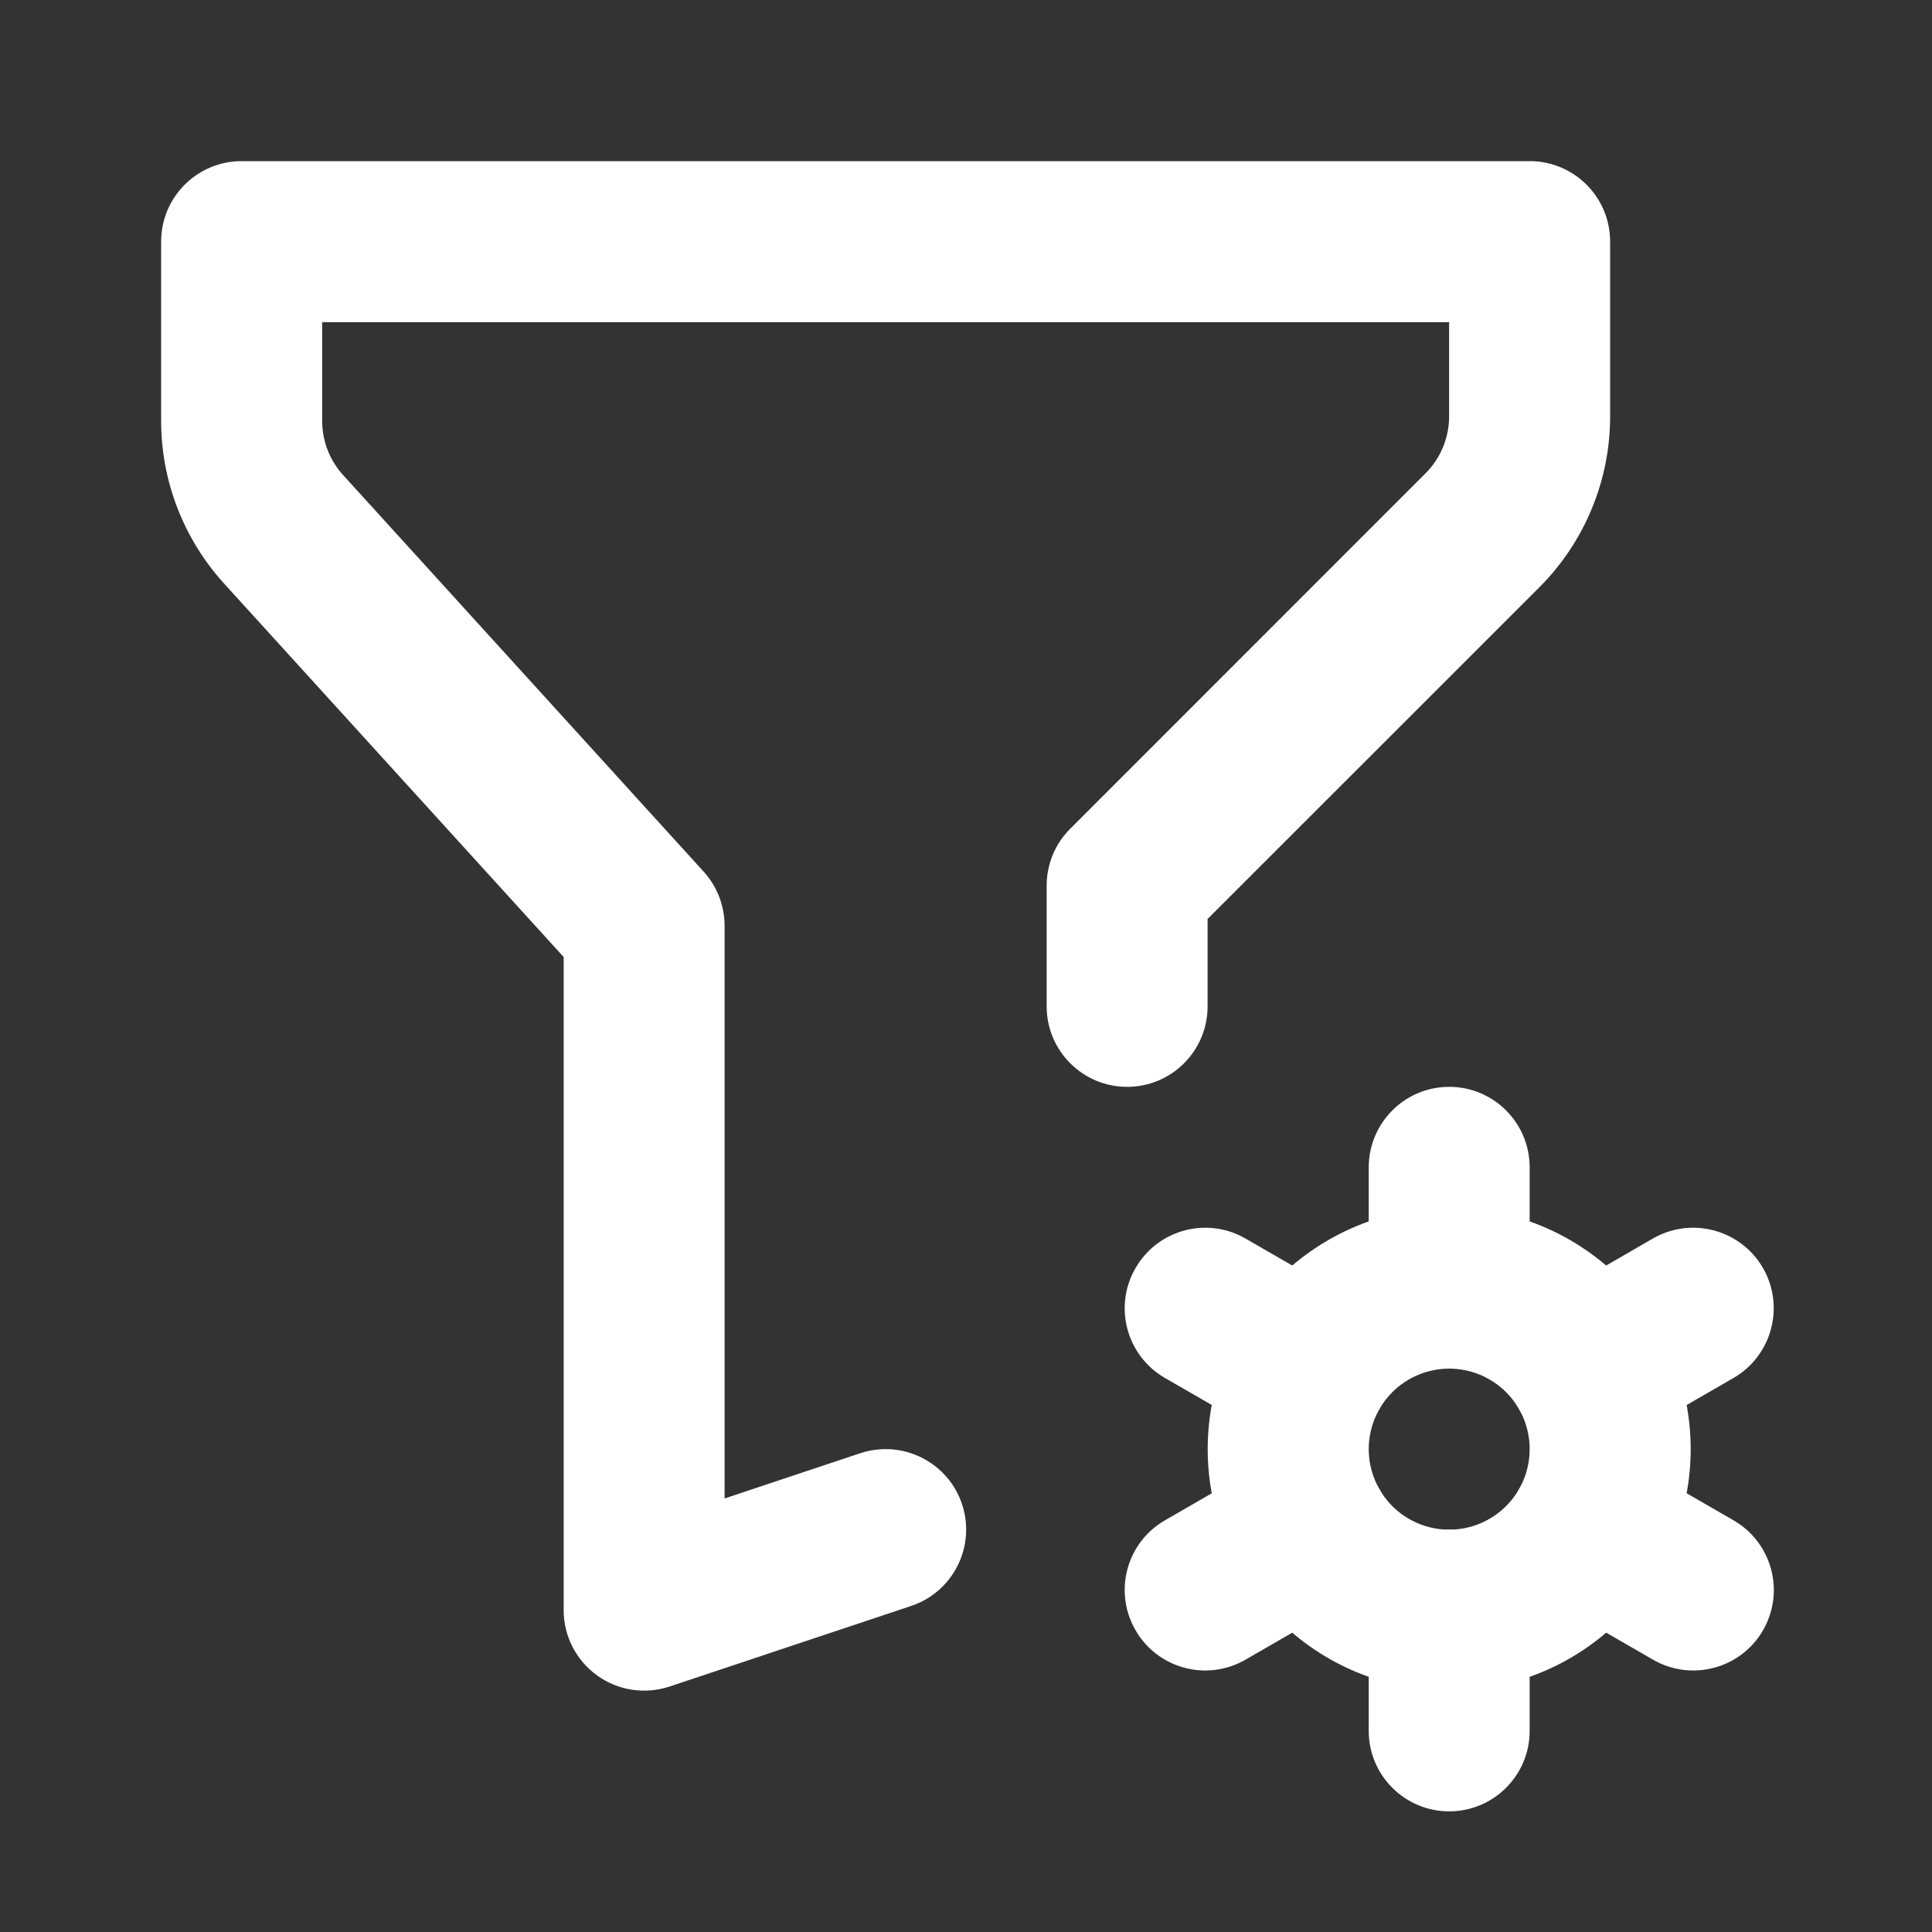
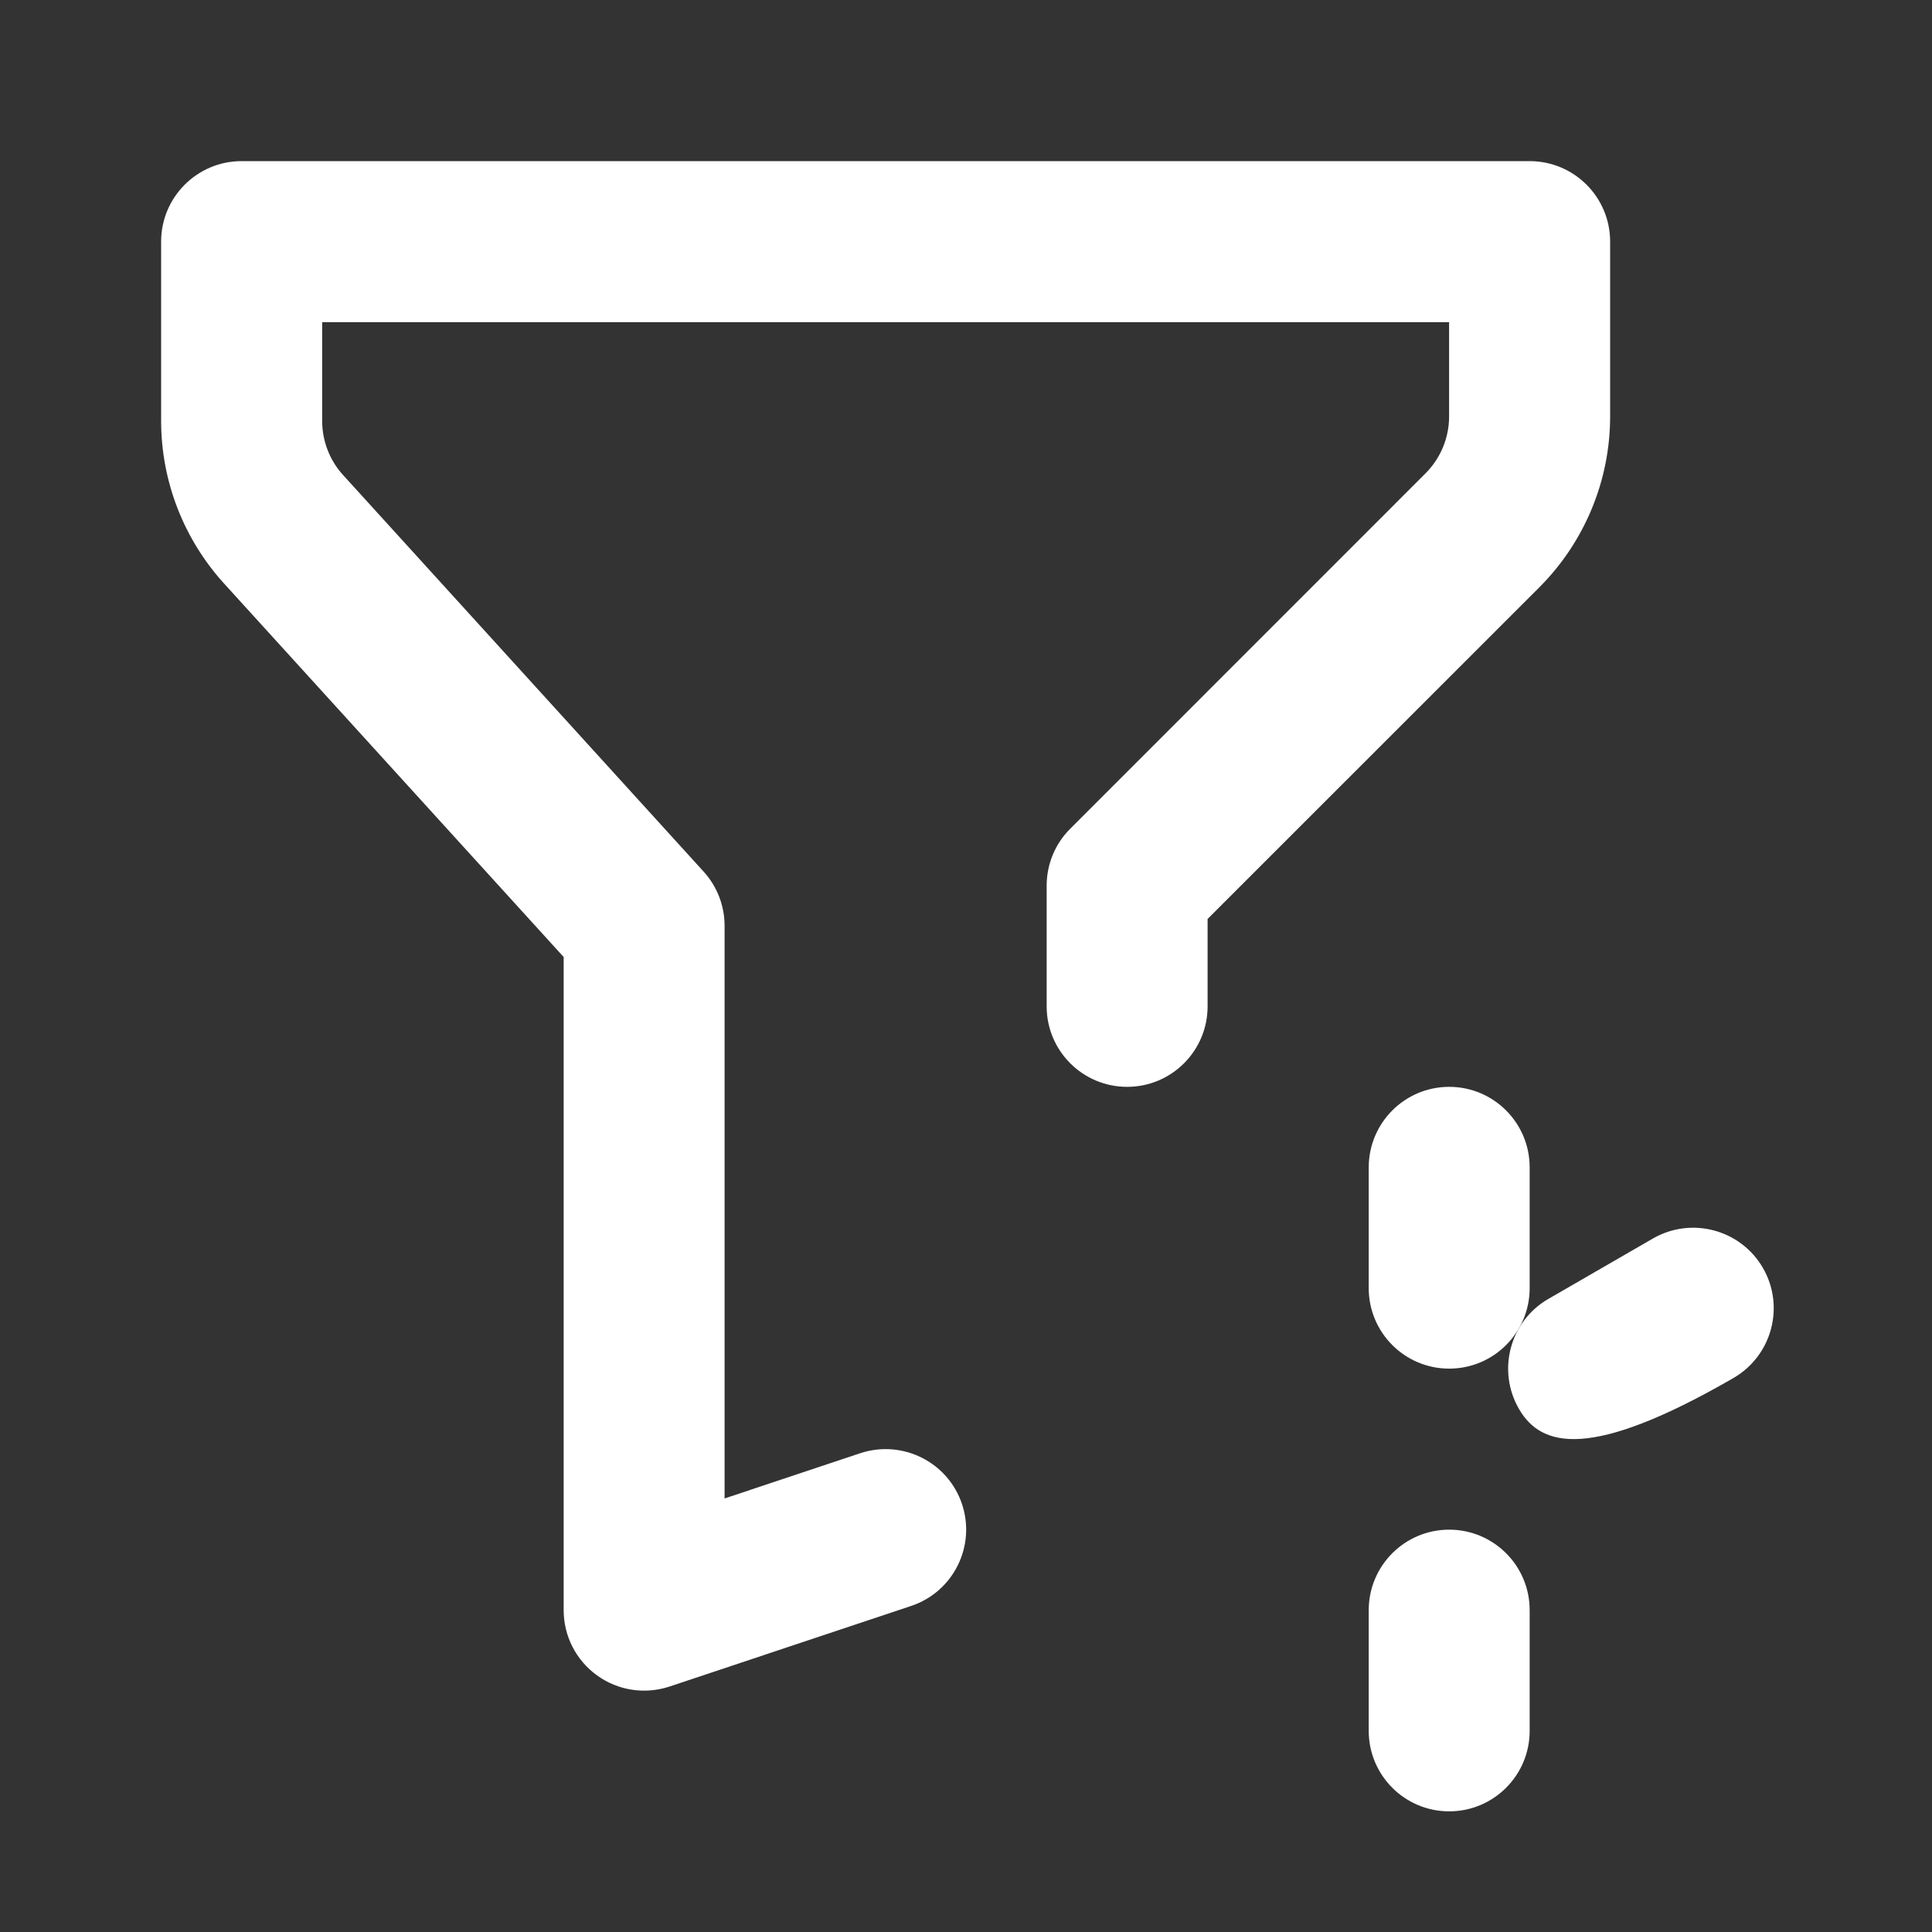
<svg xmlns="http://www.w3.org/2000/svg" width="20" height="20" viewBox="0 0 20 20" fill="none">
  <rect x="0" y="0" width="20" height="20" fill="#333333" stroke="none" />
  <g clip-path="url(#clip0_4031_34265)">
    <path fill-rule="evenodd" clip-rule="evenodd" d="M1.668 2.501C1.668 2.041 2.041 1.668 2.501 1.668H15.835C16.295 1.668 16.668 2.041 16.668 2.501V4.311C16.668 4.974 16.404 5.61 15.936 6.079C15.935 6.079 15.936 6.079 15.936 6.079L12.501 9.513V10.418C12.501 10.878 12.128 11.251 11.668 11.251C11.208 11.251 10.835 10.878 10.835 10.418V9.168C10.835 8.947 10.922 8.735 11.079 8.579L14.757 4.9C14.913 4.744 15.001 4.532 15.001 4.311C15.001 4.311 15.001 4.311 15.001 4.311V3.335H3.335V4.357C3.335 4.357 3.335 4.357 3.335 4.357C3.335 4.564 3.412 4.764 3.551 4.917C3.551 4.917 3.551 4.917 3.551 4.917L7.285 9.024C7.424 9.177 7.501 9.377 7.501 9.585V15.512L8.904 15.044C9.341 14.899 9.813 15.134 9.959 15.571C10.104 16.008 9.868 16.48 9.431 16.625L6.931 17.459C6.677 17.543 6.398 17.501 6.181 17.344C5.963 17.187 5.835 16.936 5.835 16.668V9.907L2.318 6.039C1.9 5.578 1.668 4.979 1.668 4.357V2.501Z" fill="white" />
-     <path fill-rule="evenodd" clip-rule="evenodd" d="M13.234 13.233C13.703 12.765 14.339 12.501 15.002 12.501C15.665 12.501 16.301 12.765 16.77 13.233C17.239 13.702 17.502 14.338 17.502 15.001C17.502 15.664 17.239 16.3 16.77 16.769C16.301 17.238 15.665 17.501 15.002 17.501C14.339 17.501 13.703 17.238 13.234 16.769C12.765 16.3 12.502 15.664 12.502 15.001C12.502 14.338 12.765 13.702 13.234 13.233ZM15.002 14.168C14.781 14.168 14.569 14.256 14.413 14.412C14.257 14.568 14.169 14.78 14.169 15.001C14.169 15.222 14.257 15.434 14.413 15.591C14.569 15.747 14.781 15.835 15.002 15.835C15.223 15.835 15.435 15.747 15.591 15.591C15.748 15.434 15.835 15.222 15.835 15.001C15.835 14.78 15.748 14.568 15.591 14.412C15.435 14.256 15.223 14.168 15.002 14.168Z" fill="white" />
    <path fill-rule="evenodd" clip-rule="evenodd" d="M15.002 11.251C15.462 11.251 15.835 11.624 15.835 12.085V13.335C15.835 13.795 15.462 14.168 15.002 14.168C14.542 14.168 14.169 13.795 14.169 13.335V12.085C14.169 11.624 14.542 11.251 15.002 11.251Z" fill="white" />
    <path fill-rule="evenodd" clip-rule="evenodd" d="M15.002 15.835C15.462 15.835 15.835 16.208 15.835 16.668V17.918C15.835 18.378 15.462 18.751 15.002 18.751C14.542 18.751 14.169 18.378 14.169 17.918V16.668C14.169 16.208 14.542 15.835 15.002 15.835Z" fill="white" />
-     <path fill-rule="evenodd" clip-rule="evenodd" d="M18.25 13.126C18.48 13.525 18.343 14.034 17.945 14.265L16.862 14.89C16.464 15.12 15.954 14.983 15.724 14.585C15.494 14.186 15.63 13.676 16.029 13.446L17.111 12.821C17.51 12.591 18.02 12.728 18.25 13.126Z" fill="white" />
-     <path fill-rule="evenodd" clip-rule="evenodd" d="M14.281 15.418C14.511 15.817 14.375 16.326 13.976 16.556L12.893 17.181C12.494 17.411 11.985 17.275 11.755 16.876C11.524 16.477 11.661 15.968 12.06 15.738L13.143 15.113C13.542 14.883 14.052 15.02 14.281 15.418Z" fill="white" />
-     <path fill-rule="evenodd" clip-rule="evenodd" d="M11.755 13.127C11.985 12.728 12.494 12.591 12.893 12.821L13.976 13.446C14.375 13.676 14.511 14.186 14.281 14.584C14.052 14.983 13.542 15.12 13.143 14.89L12.06 14.265C11.661 14.035 11.524 13.525 11.755 13.127Z" fill="white" />
-     <path fill-rule="evenodd" clip-rule="evenodd" d="M15.724 15.418C15.954 15.02 16.463 14.883 16.862 15.113L17.945 15.738C18.344 15.968 18.481 16.477 18.251 16.876C18.021 17.275 17.511 17.411 17.112 17.181L16.029 16.556C15.63 16.326 15.494 15.817 15.724 15.418Z" fill="white" />
+     <path fill-rule="evenodd" clip-rule="evenodd" d="M18.25 13.126C18.48 13.525 18.343 14.034 17.945 14.265C16.464 15.12 15.954 14.983 15.724 14.585C15.494 14.186 15.63 13.676 16.029 13.446L17.111 12.821C17.51 12.591 18.02 12.728 18.25 13.126Z" fill="white" />
  </g>
  <defs>
    <clipPath id="clip0_4031_34265">
      <rect width="20" height="20" fill="white" />
    </clipPath>
  </defs>
</svg>